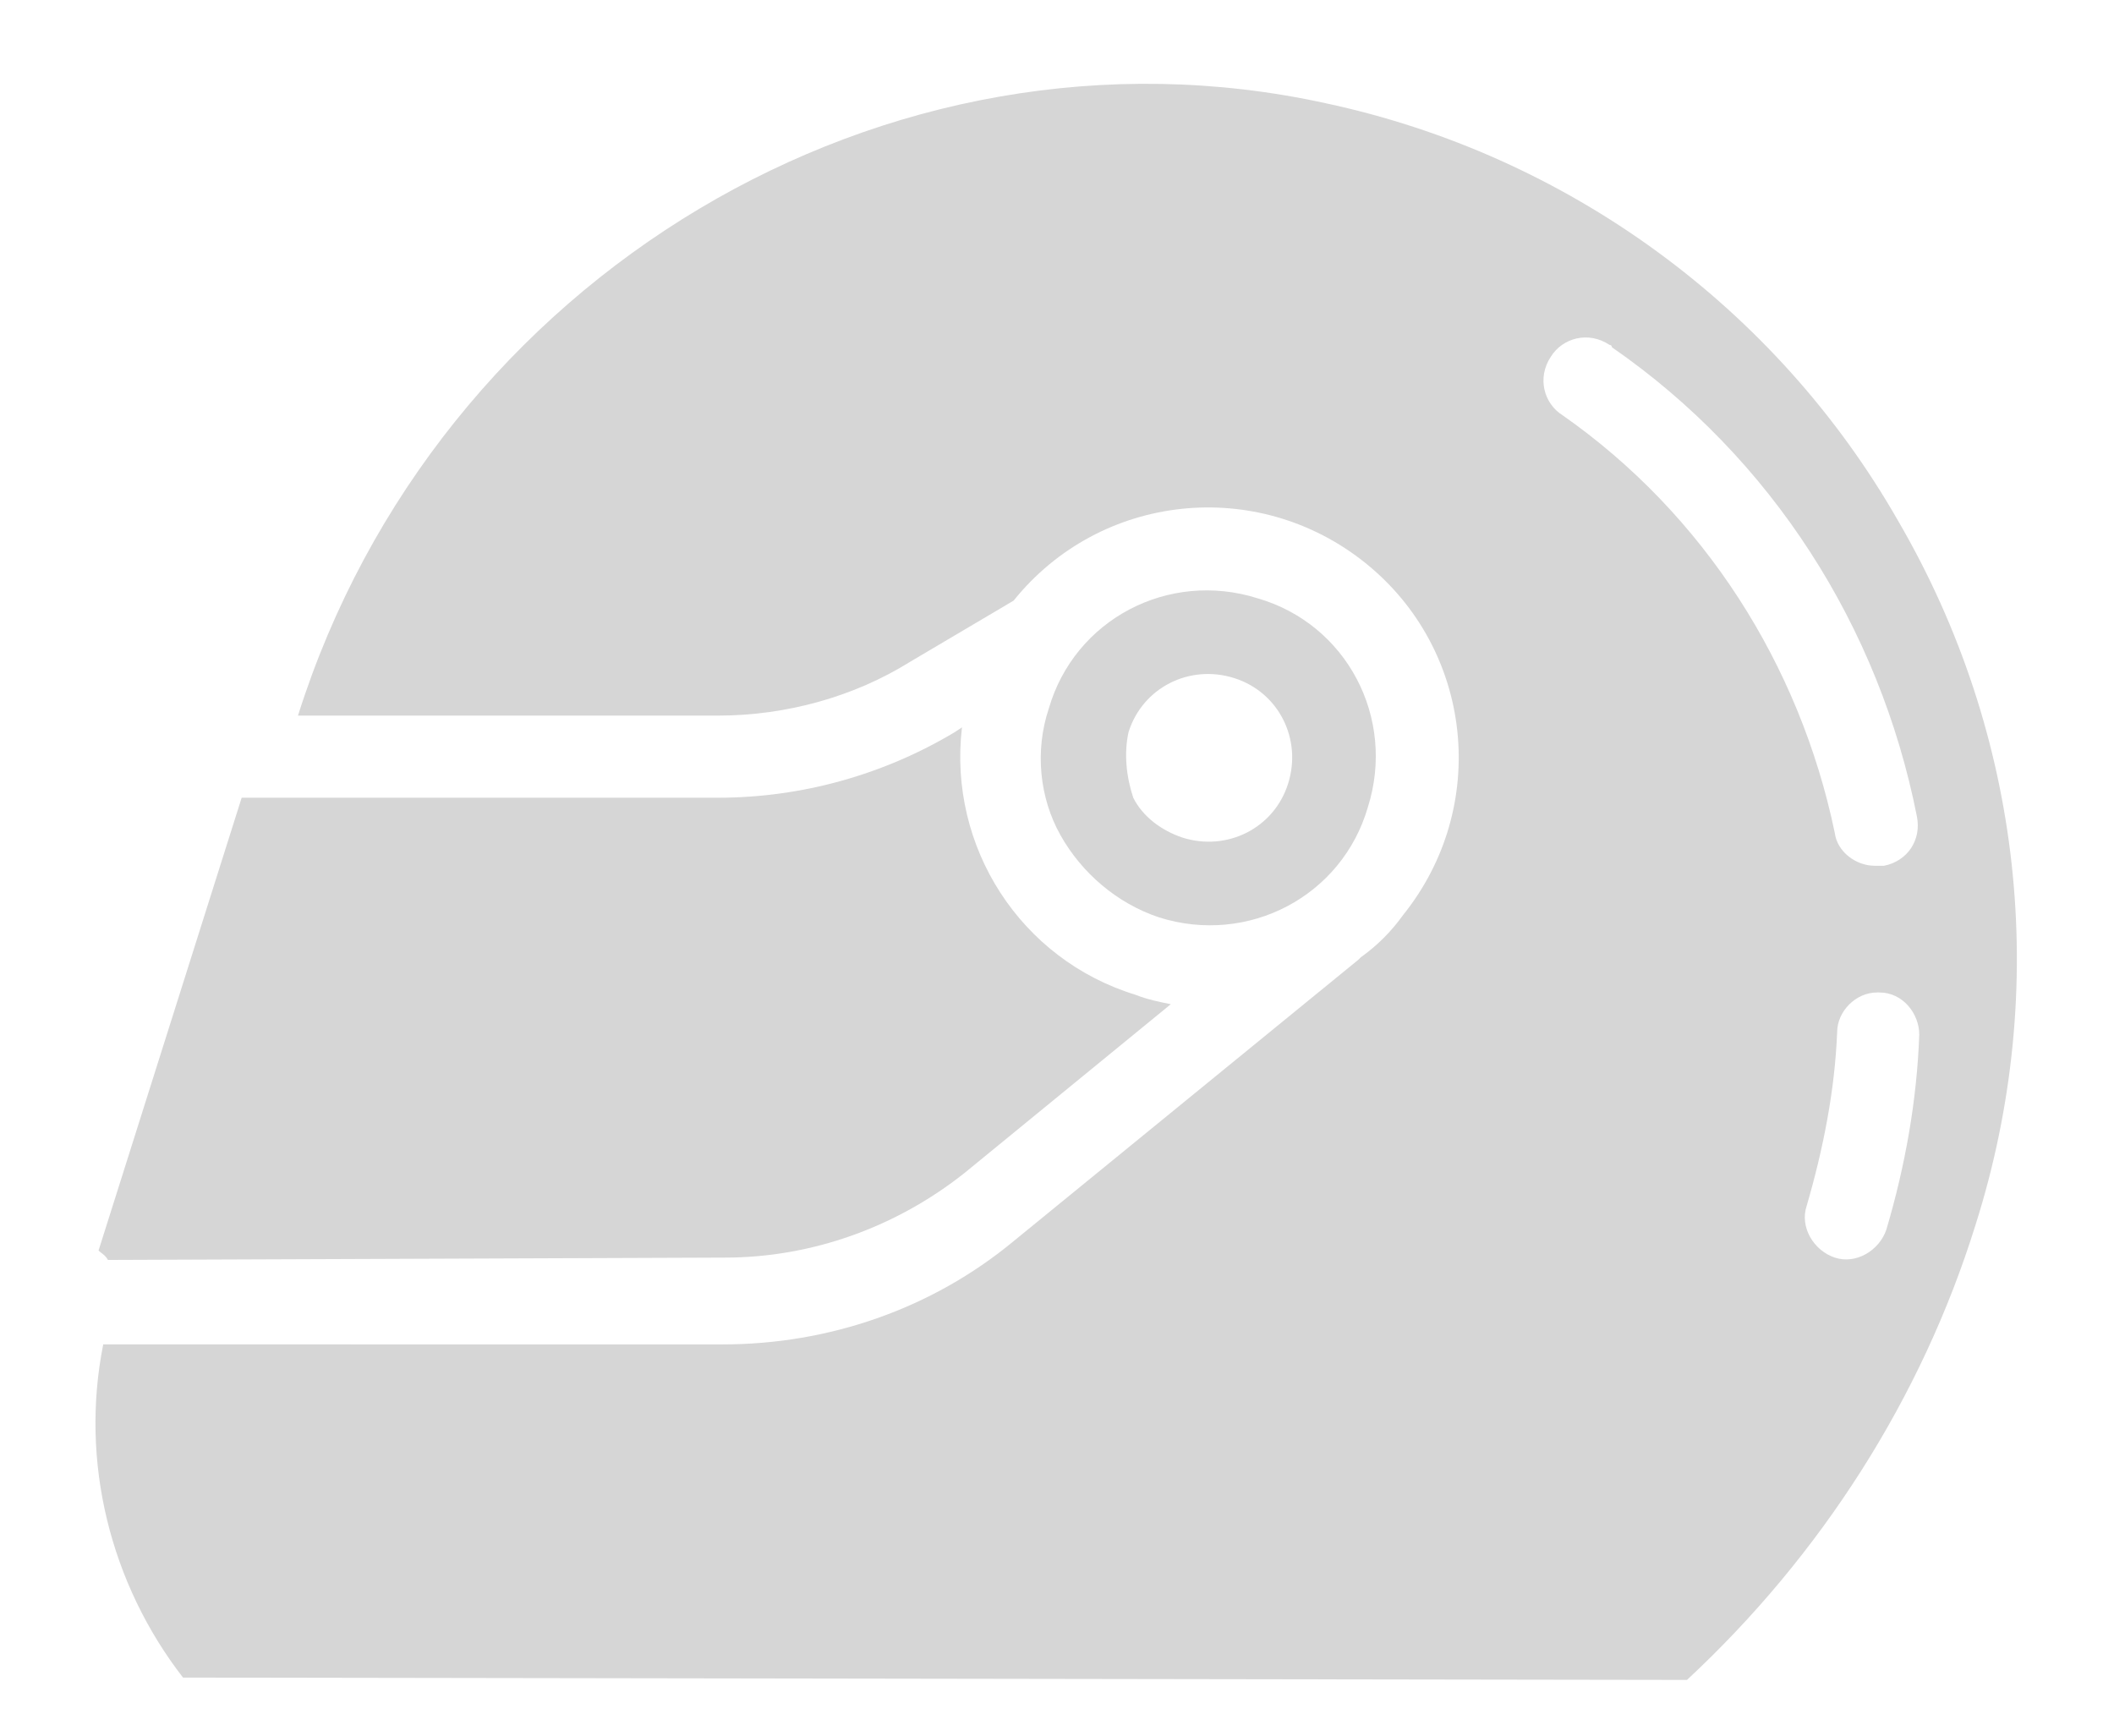
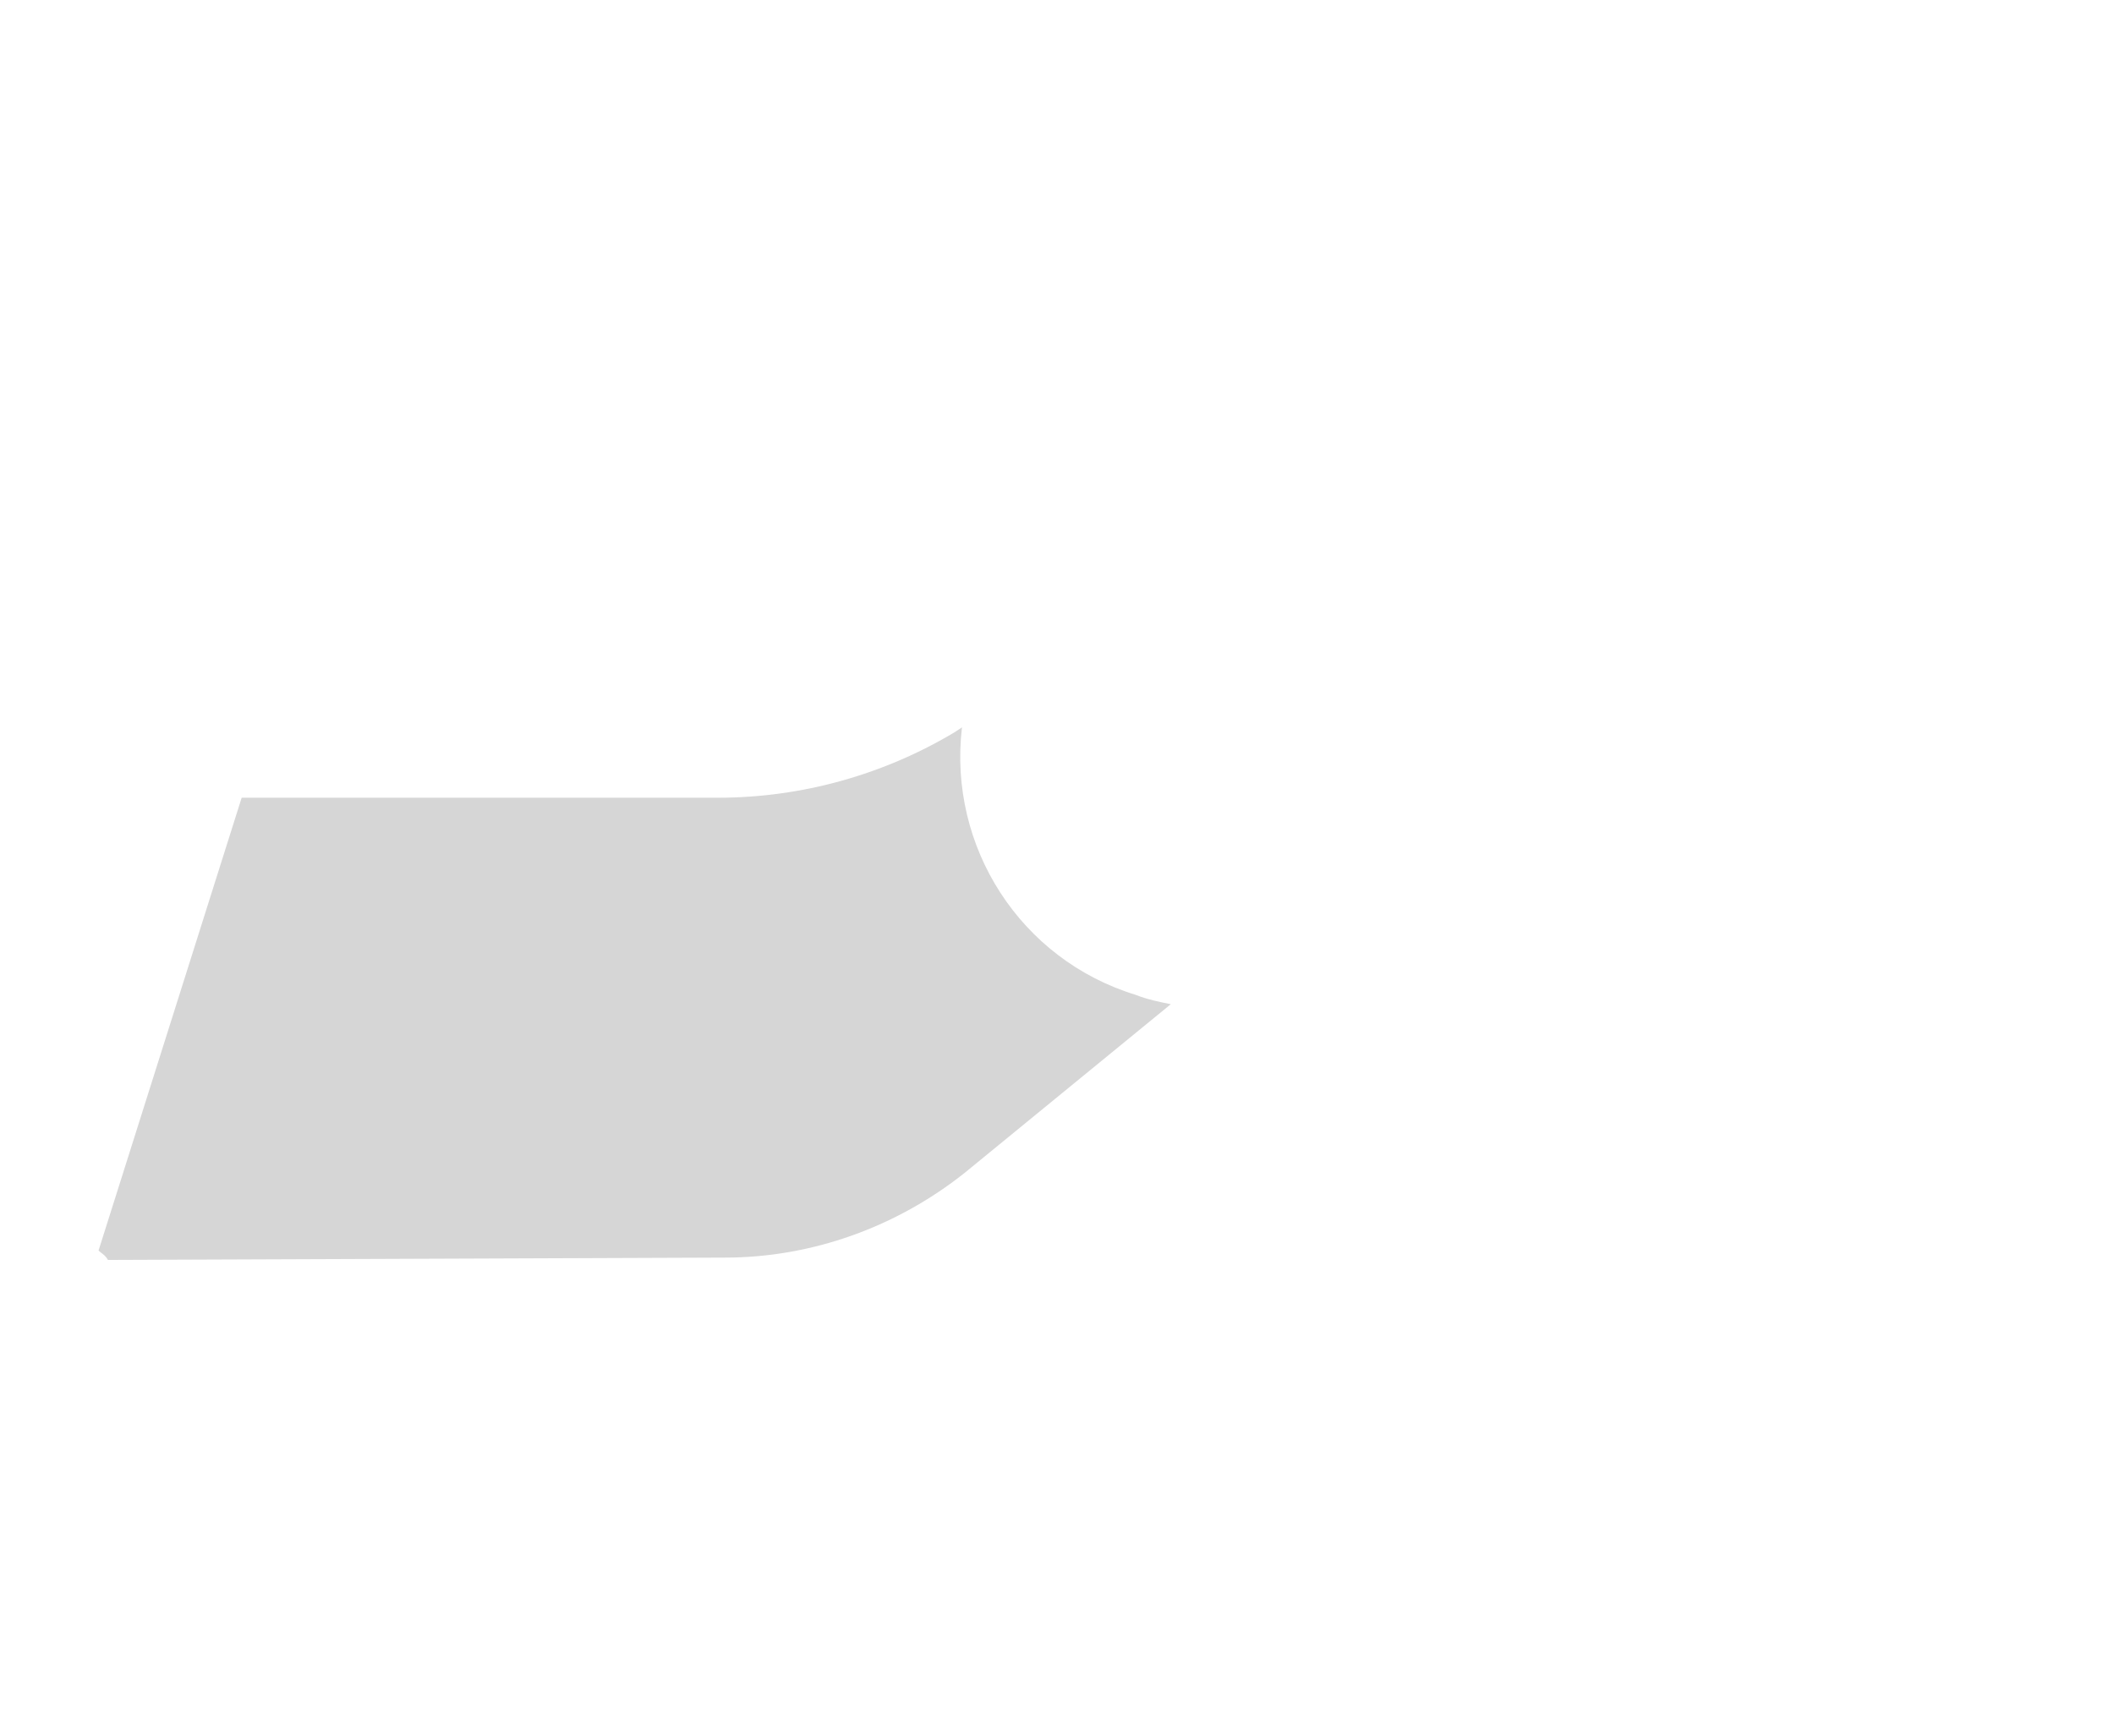
<svg xmlns="http://www.w3.org/2000/svg" version="1.1" id="Calque_1" x="0px" y="0px" viewBox="0 0 90.1 74" style="enable-background:new 0 0 90.1 74;" xml:space="preserve">
  <style type="text/css">
	.st0{fill:#D6D6D6;}
</style>
  <g>
-     <path class="st0" d="M49.4,39.1c3.8,1.2,7.8-0.9,8.9-4.7c1.2-3.8-0.9-7.8-4.7-8.9c-3.8-1.2-7.8,0.9-8.9,4.7   c-0.6,1.8-0.4,3.8,0.5,5.4C46.1,37.2,47.6,38.5,49.4,39.1z M48.1,31.2c0.6-1.9,2.6-2.9,4.5-2.3c1.9,0.6,2.9,2.6,2.3,4.5   c-0.6,1.9-2.6,2.9-4.5,2.3c-0.9-0.3-1.7-0.9-2.1-1.7C48,33.1,47.9,32.1,48.1,31.2L48.1,31.2z" />
-     <path class="st0" d="M80.9,22.2C75.7,13.1,66.8,6.6,56.5,4.4c-18.7-4.1-37.9,7.4-43.8,26.1h17.9c2.9,0,5.8-0.8,8.2-2.3l4.4-2.6   c3.7-4.6,10.4-5.3,15-1.6c4.6,3.7,5.3,10.4,1.6,15c-0.5,0.7-1.1,1.3-1.8,1.8c0,0,0,0-0.1,0.1l-14.7,12c-3.5,2.9-7.9,4.4-12.4,4.4   H4.4c-1,5,0.3,10.2,3.4,14.2l64.1,0.1c5.7-5.3,10-12,12.3-19.4C87.4,42.1,86.2,31.3,80.9,22.2z M66.6,17.7   c-0.8-0.5-1.1-1.6-0.5-2.5c0.5-0.8,1.6-1.1,2.5-0.5c0,0,0.1,0,0.1,0.1c6.8,4.7,11.4,11.9,13,20c0.2,1-0.4,1.9-1.4,2.1   c-0.1,0-0.2,0-0.4,0c-0.8,0-1.6-0.6-1.7-1.4C76.7,28.3,72.6,21.9,66.6,17.7z M80.4,52.4c-0.3,0.9-1.3,1.5-2.2,1.2   c-0.9-0.3-1.5-1.3-1.2-2.2c0.7-2.4,1.2-4.9,1.3-7.4c0-0.9,0.8-1.7,1.7-1.7c0,0,0.1,0,0.1,0c1,0,1.7,0.9,1.7,1.8v0   C81.7,46.9,81.2,49.7,80.4,52.4z" />
    <path class="st0" d="M30.9,53.6c3.7,0,7.3-1.3,10.2-3.6l8.8-7.2c-0.5-0.1-1-0.2-1.5-0.4c-4.9-1.5-8-6.3-7.4-11.4l-0.3,0.2   c-3,1.8-6.5,2.8-10.1,2.8H10.3L4.2,53.3c0.1,0.1,0.3,0.2,0.4,0.4L30.9,53.6z" />
  </g>
</svg>